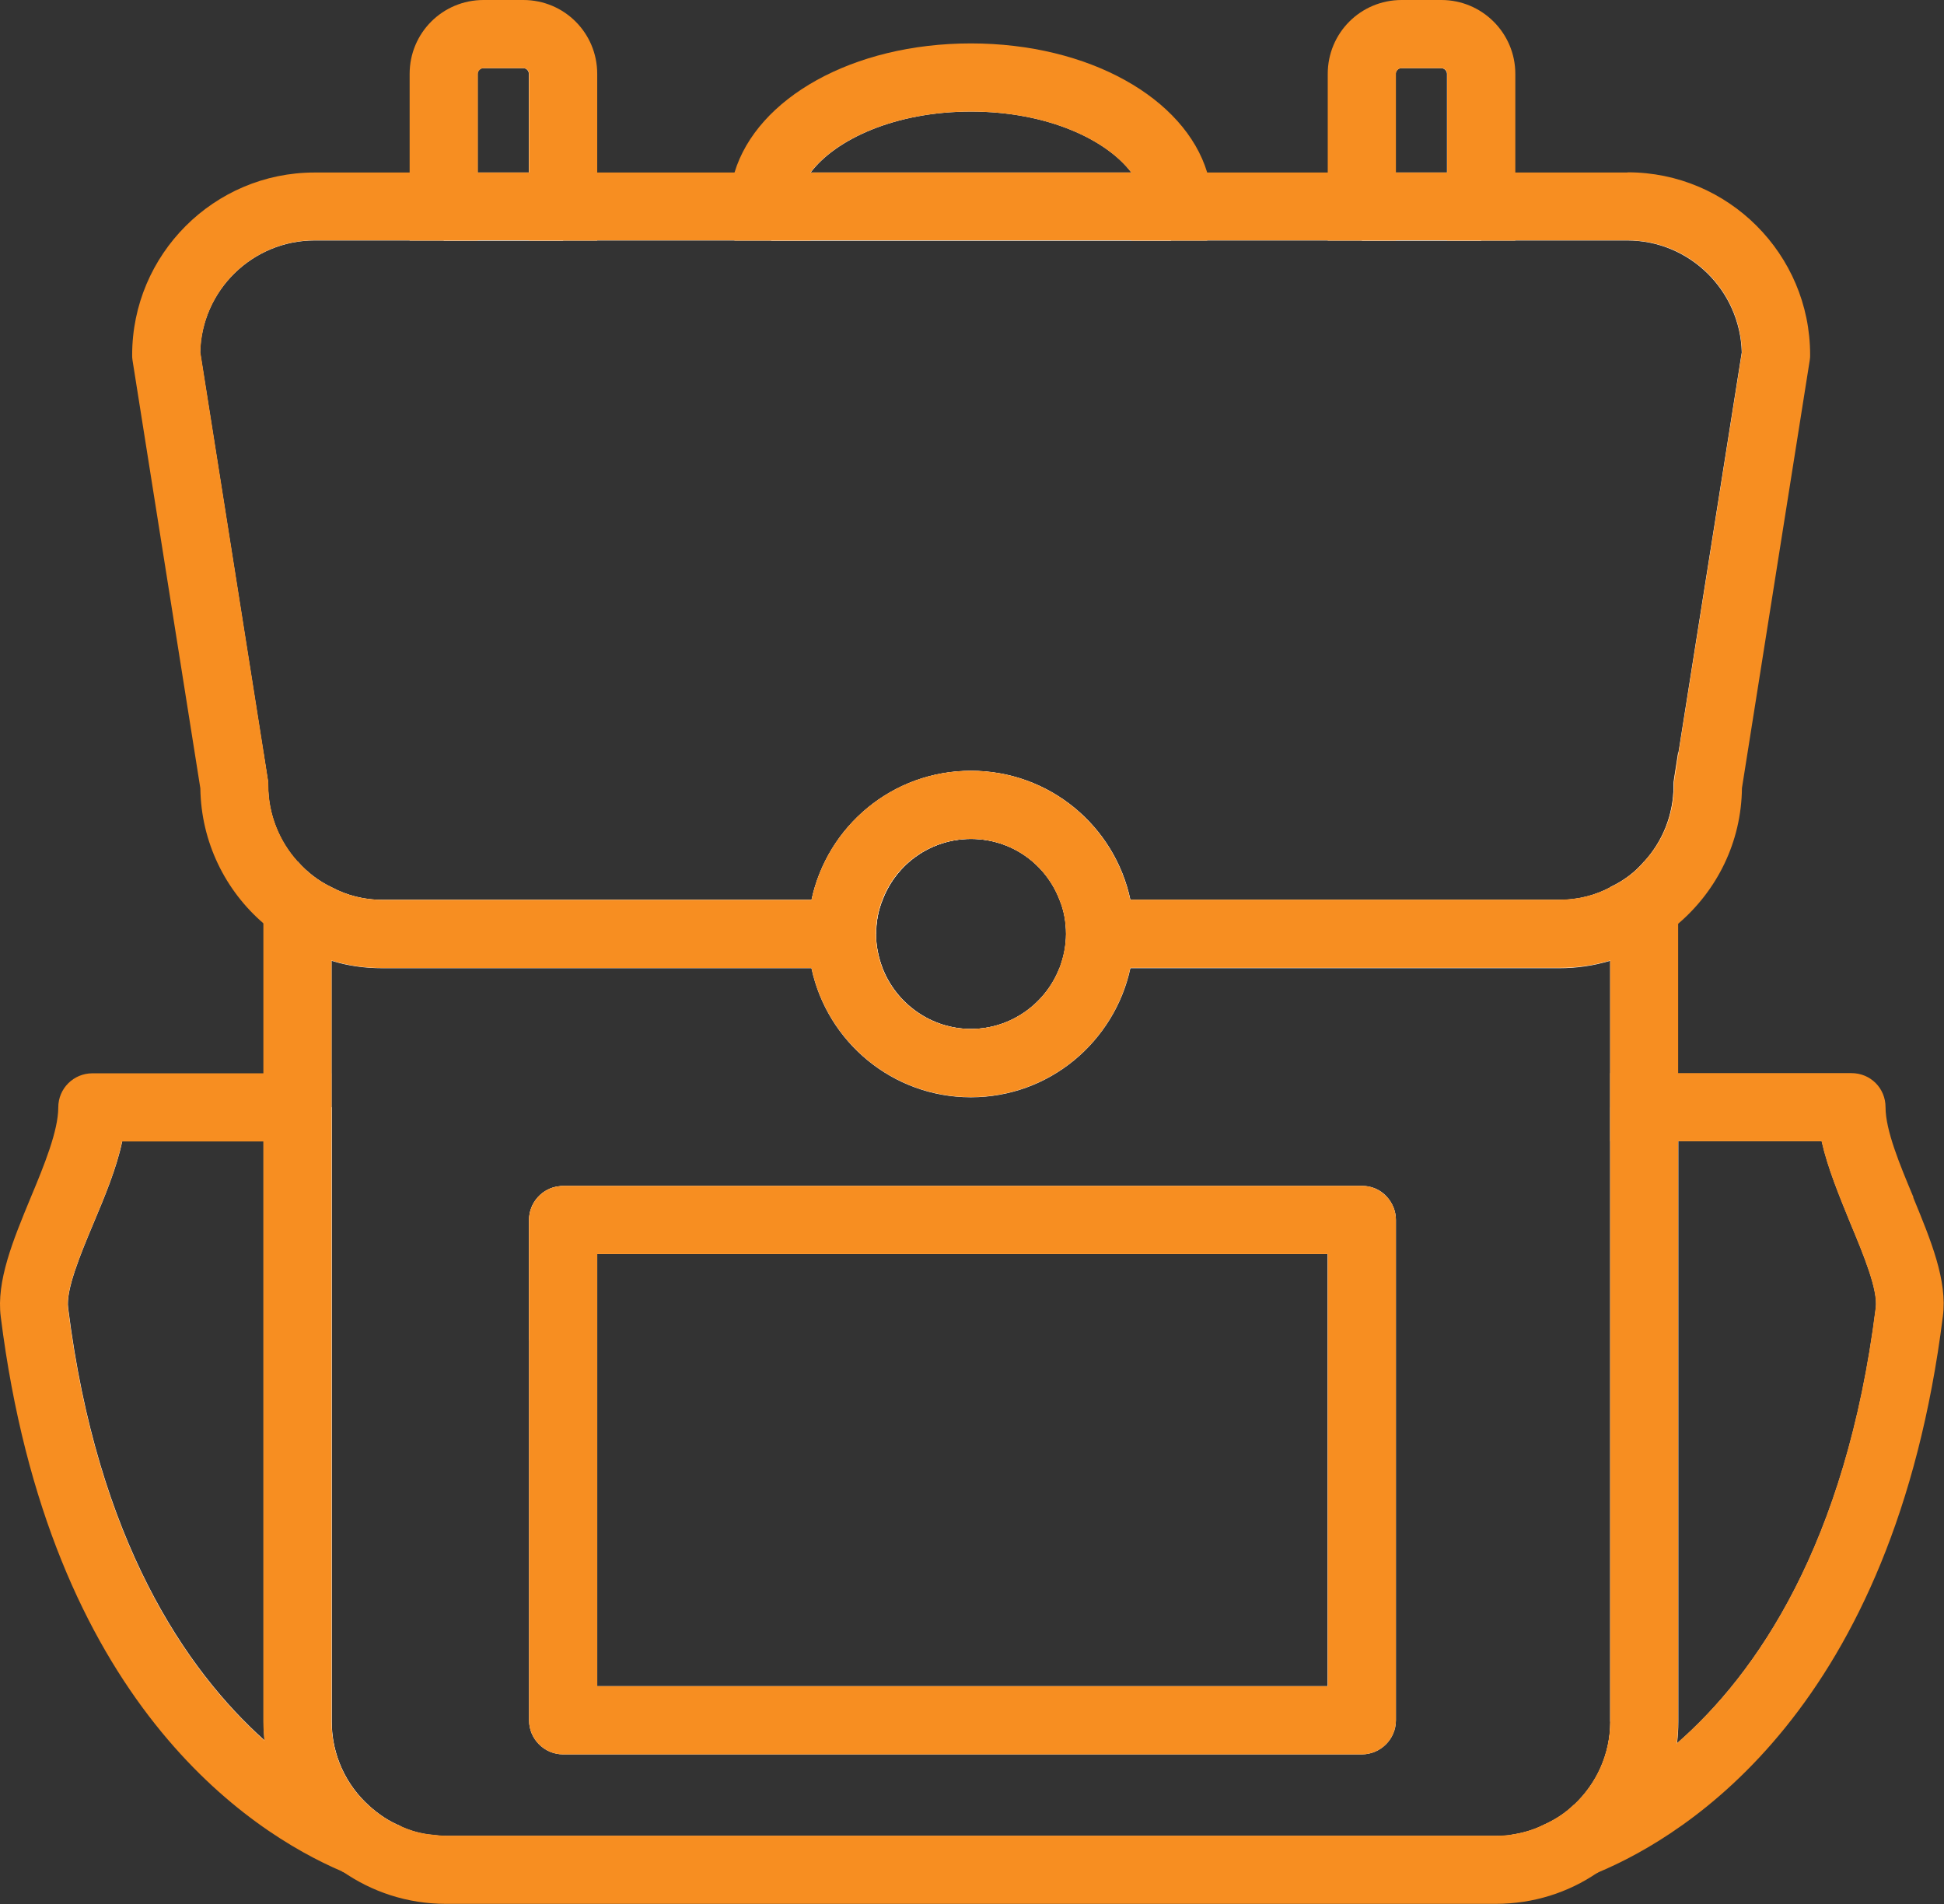
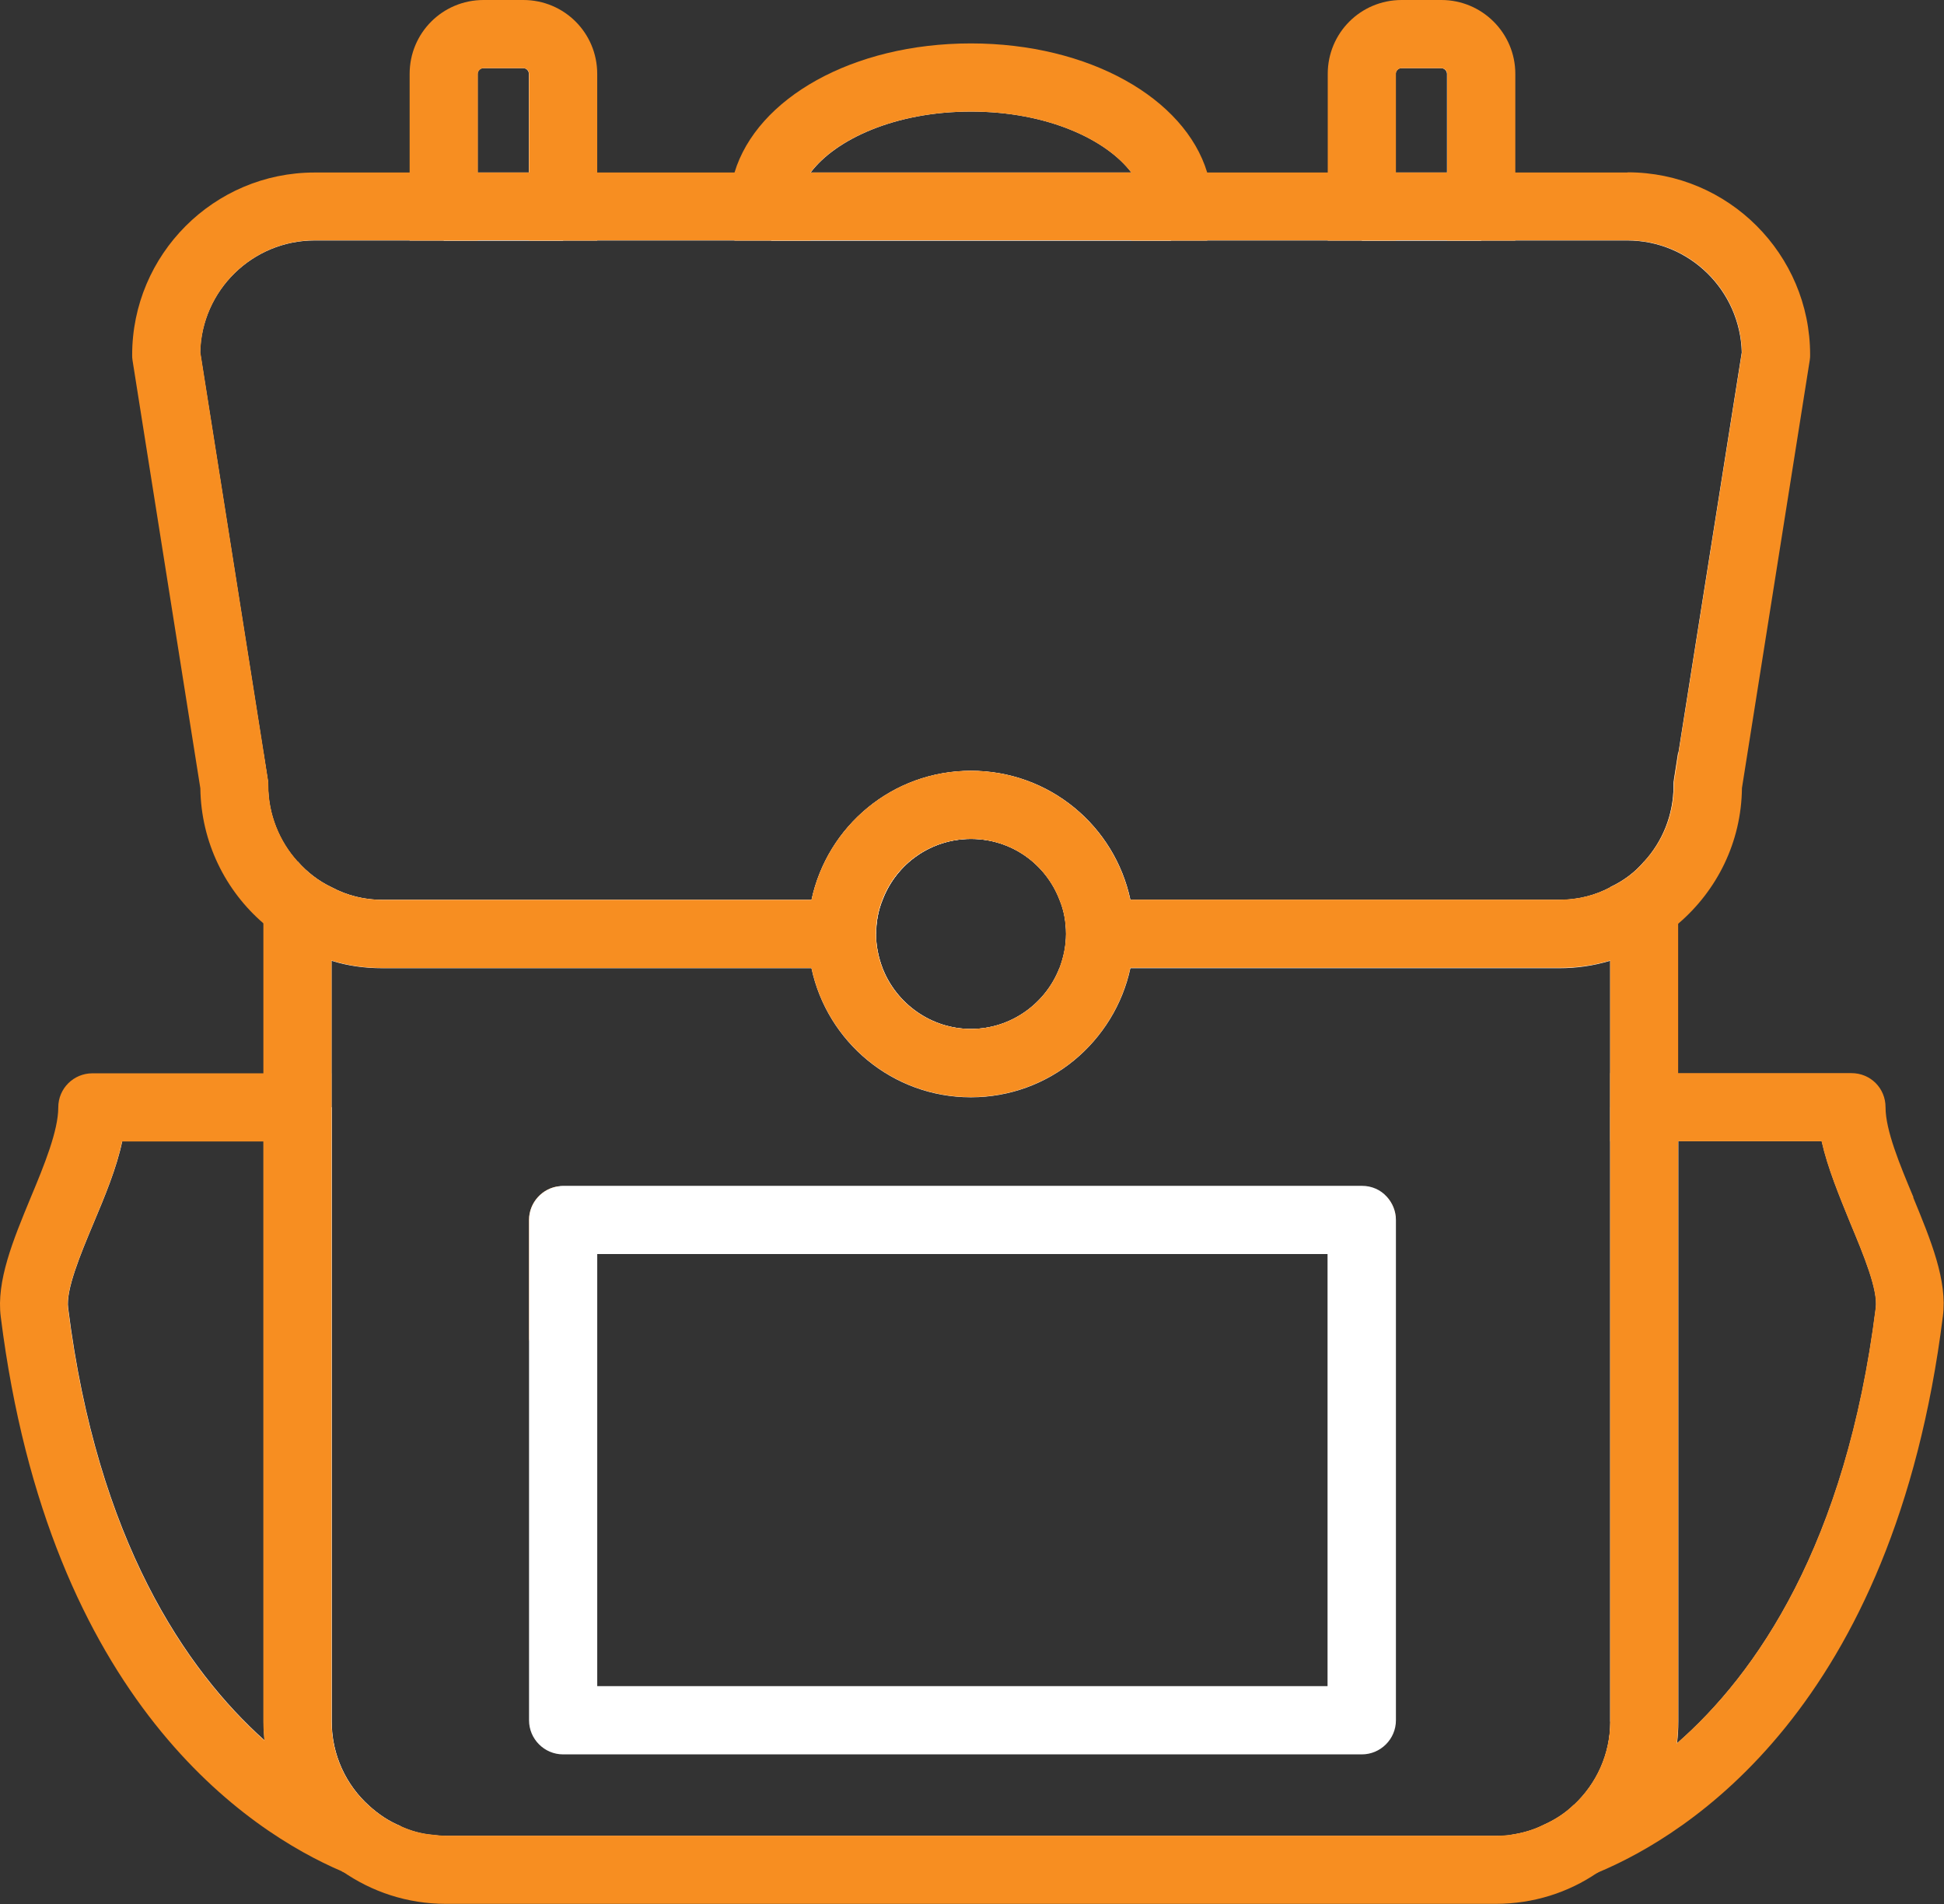
<svg xmlns="http://www.w3.org/2000/svg" id="Layer_2" data-name="Layer 2" viewBox="0 0 102.08 100">
  <rect x="0" y="0" width="102.08" height="100" fill="#333333" stroke="none" />
  <defs>
    <style>
      .cls-1 {
        fill: #fff;
      }

      .cls-1, .cls-2 {
        stroke-width: 0px;
      }

      .cls-2 {
        fill: #f78e21;
      }
    </style>
  </defs>
  <g id="Layer_1-2" data-name="Layer 1">
    <g>
      <g>
        <path class="cls-1" d="M19.4,94.85c-1.22-1.09-1.98-2.68-1.98-4.43v-32.27H4.85c0,3.24-3.38,8.03-3.04,10.78,1.84,14.68,8.06,21.93,12.87,25.4,1.63,1.18,3.11,1.93,4.18,2.38,1.16.48,1.88.64,1.88.64l.29-1.45c-.61-.25-1.14-.61-1.63-1.05ZM3.58,68.7c-.13-.95.64-2.81,1.32-4.43.61-1.45,1.22-2.91,1.52-4.33h7.42v30.48c0,.32.02.66.05.98-4.13-3.7-8.78-10.49-10.31-22.7Z" />
        <path class="cls-2" d="M21.02,95.91c-.61-.25-1.14-.61-1.63-1.05l-.02.14c-.86-.38-1.97-.95-3.24-1.82h-.02c-.72-.5-1.47-1.07-2.23-1.77-4.13-3.7-8.78-10.49-10.31-22.7-.13-.95.64-2.81,1.32-4.43.61-1.45,1.22-2.91,1.52-4.33h10.99v-3.58H4.85c-.98,0-1.79.79-1.79,1.79,0,1.22-.73,3.02-1.45,4.74-.93,2.25-1.81,4.38-1.57,6.26,2.54,20.24,13.07,27.05,17.91,29.12l.02.02c1.34.57,2.25.79,2.4.82.13.02.25.04.38.04.36,0,.7-.11.98-.29.29-.18.5-.45.61-.73.09-.14.13-.29.16-.43l.25-1.32c-.61-.05-1.18-.21-1.72-.46ZM27.78,64.07v6.38l1.59-8.15c-.89.09-1.59.86-1.59,1.77Z" />
      </g>
      <g>
        <path class="cls-1" d="M97.23,58.15h-12.67v32.27c0,1.72-.73,3.27-1.89,4.36-.46.45-1,.8-1.61,1.07l.29,1.5s.61-.13,1.63-.54c0-.02.02-.02.02-.02,1.05-.41,2.56-1.14,4.25-2.34l.02-.02c4.83-3.45,11.15-10.69,13.01-25.51.36-2.75-3.04-7.54-3.04-10.78ZM88.06,91.56c.05-.38.07-.75.07-1.14v-30.48h7.53c.32,1.41.93,2.88,1.52,4.33.68,1.63,1.45,3.49,1.32,4.43-1.56,12.42-6.27,19.22-10.44,22.86Z" />
        <path class="cls-2" d="M72.81,62.85l.48,2.45v-1.23c0-.46-.18-.89-.48-1.22ZM100.48,62.89c-.72-1.72-1.47-3.52-1.47-4.74,0-1-.79-1.79-1.79-1.79h-12.67v3.58h11.1c.32,1.41.93,2.88,1.52,4.33.68,1.63,1.45,3.49,1.32,4.43-1.56,12.42-6.27,19.22-10.44,22.86-.79.7-1.56,1.27-2.29,1.77h-.02c-1.18.79-2.23,1.32-3.06,1.66l-.04-.21c-.46.45-1,.8-1.61,1.07-.54.27-1.11.43-1.72.52l.25,1.32c.04.14.07.29.14.41.13.3.34.57.63.75.29.18.63.29.98.29.13,0,.25-.02.38-.04.14-.04.95-.21,2.16-.73,0,0,.02,0,.04-.02,4.72-1.97,15.55-8.65,18.13-29.21.25-1.88-.63-4-1.56-6.26Z" />
      </g>
      <g>
        <path class="cls-1" d="M27.48,1.79h-2.09c-1.16,0-2.09.93-2.09,2.09v8.76h6.27V3.88c0-1.16-.93-2.09-2.09-2.09ZM25.08,9.06V3.88c0-.16.14-.3.3-.3h2.09c.18,0,.3.14.3.3v5.18h-2.7Z" />
        <path class="cls-2" d="M27.48,0h-2.09c-2.15,0-3.88,1.73-3.88,3.88v8.76h3.58V3.88c0-.16.14-.3.3-.3h2.09c.18,0,.3.14.3.3v8.76h3.58V3.88c0-2.15-1.73-3.88-3.88-3.88Z" />
      </g>
      <g>
        <path class="cls-1" d="M75.69,1.79h-2.09c-1.16,0-2.09.93-2.09,2.09v8.76h6.27V3.88c0-1.16-.95-2.09-2.09-2.09ZM73.29,9.06V3.88c0-.16.13-.3.3-.3h2.09c.16,0,.3.14.3.3v5.18h-2.7Z" />
        <path class="cls-2" d="M75.69,0h-2.09c-2.15,0-3.88,1.73-3.88,3.88v8.76h3.58V3.88c0-.16.13-.3.3-.3h2.09c.16,0,.3.14.3.3v8.76h3.58V3.88c0-2.15-1.75-3.88-3.88-3.88Z" />
      </g>
      <g>
        <path class="cls-1" d="M61.48,9.06c-1.25-2.88-5.49-4.99-10.49-4.99s-9.24,2.11-10.49,4.99c-.27.57-.39,1.16-.39,1.79s.13,1.22.39,1.79h20.99c.27-.57.39-1.16.39-1.79s-.13-1.22-.39-1.79ZM50.99,5.86c4,0,7.11,1.47,8.42,3.2h-16.84c1.3-1.73,4.42-3.2,8.42-3.2Z" />
        <path class="cls-2" d="M63.39,9.06c-1.18-3.9-6.2-6.78-12.41-6.78s-11.23,2.88-12.41,6.78c-.18.57-.27,1.18-.27,1.79s.09,1.22.27,1.79h3.99c-.45-.57-.68-1.2-.68-1.79s.23-1.22.68-1.79c1.3-1.73,4.42-3.2,8.42-3.2s7.11,1.47,8.42,3.2c.45.57.68,1.2.68,1.79s-.23,1.22-.68,1.79h3.99c.18-.57.27-1.18.27-1.79s-.09-1.22-.27-1.79Z" />
      </g>
      <g>
        <path class="cls-1" d="M55.63,50.84c-.72,1.86-2.54,3.2-4.65,3.2s-3.93-1.34-4.65-3.2h-3.72c.82,3.86,4.25,6.78,8.37,6.78s7.54-2.91,8.37-6.78h-3.72ZM55.63,50.84c-.72,1.86-2.54,3.2-4.65,3.2s-3.93-1.34-4.65-3.2h-3.72c.82,3.86,4.25,6.78,8.37,6.78s7.54-2.91,8.37-6.78h-3.72ZM72.81,62.85c-.32-.36-.79-.57-1.3-.57H29.57c-.07,0-.14,0-.2.02-.89.09-1.59.86-1.59,1.77v26.28c0,.98.8,1.79,1.79,1.79h41.94c.98,0,1.79-.8,1.79-1.79v-26.28c0-.46-.18-.89-.48-1.22ZM69.72,88.56H31.36v-22.7h38.36v22.7ZM72.81,62.85c-.32-.36-.79-.57-1.3-.57H29.57c-.07,0-.14,0-.2.02-.89.09-1.59.86-1.59,1.77v26.28c0,.98.8,1.79,1.79,1.79h41.94c.98,0,1.79-.8,1.79-1.79v-26.28c0-.46-.18-.89-.48-1.22ZM69.72,88.56H31.36v-22.7h38.36v22.7ZM50.99,57.62c4.11,0,7.54-2.91,8.37-6.78h-3.72c-.72,1.86-2.54,3.2-4.65,3.2s-3.93-1.34-4.65-3.2h-3.72c.82,3.86,4.25,6.78,8.37,6.78ZM84.56,46.6c-.8.43-1.72.66-2.68.66h-22.52c-.82-3.88-4.25-6.78-8.37-6.78s-7.54,2.9-8.37,6.78h-22.52c-.97,0-1.88-.23-2.68-.66-.68-.32-1.29-.79-1.79-1.36v45.17c0,.97.18,1.89.5,2.75h.02c.54,1.45,1.48,2.68,2.72,3.54,1,.75,2.18,1.25,3.47,1.41.36.07.72.09,1.09.09h55.13c.39,0,.8-.04,1.18-.11,1.2-.16,2.29-.63,3.24-1.29,0-.02.02-.02.02-.02,1.23-.84,2.22-2.06,2.77-3.47h.02c.36-.91.55-1.89.55-2.91v-45.16c-.48.57-1.09,1.02-1.77,1.34ZM46.34,47.26c.72-1.88,2.52-3.2,4.65-3.2s3.93,1.32,4.65,3.2c.23.55.34,1.16.34,1.79s-.13,1.23-.34,1.79c-.72,1.86-2.54,3.2-4.65,3.2s-3.93-1.34-4.65-3.2c-.21-.55-.34-1.16-.34-1.79s.11-1.23.34-1.79ZM84.56,90.42c0,1.72-.73,3.27-1.89,4.36-.46.45-1,.8-1.61,1.07-.54.27-1.11.43-1.72.52-.25.04-.52.05-.79.05H23.42c-.23,0-.46-.02-.68-.05-.61-.05-1.18-.21-1.72-.46-.61-.25-1.14-.61-1.63-1.05-1.22-1.09-1.98-2.68-1.98-4.43v-39.97c.86.27,1.75.39,2.68.39h22.52c.82,3.86,4.25,6.78,8.37,6.78s7.54-2.91,8.37-6.78h22.52c.93,0,1.82-.13,2.68-.39v39.97ZM71.51,62.28H29.57c-.07,0-.14,0-.2.02-.89.09-1.59.86-1.59,1.77v26.28c0,.98.8,1.79,1.79,1.79h41.94c.98,0,1.79-.8,1.79-1.79v-26.28c0-.46-.18-.89-.48-1.22-.32-.36-.79-.57-1.3-.57ZM69.72,88.56H31.36v-22.7h38.36v22.7ZM55.63,50.84c-.72,1.86-2.54,3.2-4.65,3.2s-3.93-1.34-4.65-3.2h-3.72c.82,3.86,4.25,6.78,8.37,6.78s7.54-2.91,8.37-6.78h-3.72ZM55.63,50.84c-.72,1.86-2.54,3.2-4.65,3.2s-3.93-1.34-4.65-3.2h-3.72c.82,3.86,4.25,6.78,8.37,6.78s7.54-2.91,8.37-6.78h-3.72Z" />
        <path class="cls-2" d="M87.9,40.97c-.02.09-.02.2-.02.29,0,1.54-.59,2.95-1.56,4-.48.57-1.09,1.02-1.77,1.34v43.81c0,1.72-.73,3.27-1.89,4.36-.46.45-1,.8-1.61,1.07-.54.27-1.11.43-1.72.52-.25.04-.52.05-.79.05H23.42c-.23,0-.46-.02-.68-.05-.61-.05-1.18-.21-1.72-.46-.61-.25-1.14-.61-1.63-1.05-1.22-1.09-1.98-2.68-1.98-4.43v-43.81c-.68-.32-1.29-.79-1.79-1.36-.95-1.05-1.54-2.47-1.54-3.99,0-.09,0-.2-.02-.29l-.23-1.47v50.91c0,.32.02.66.05.98.11,1.04.38,2.02.79,2.93.71,1.59,1.86,2.95,3.27,3.93l.02.02c1.56,1.09,3.43,1.72,5.45,1.72h55.13c1.97,0,3.81-.59,5.33-1.63,0,0,.02,0,.04-.02,1.43-.97,2.57-2.32,3.32-3.9l.02-.02c.41-.89.68-1.86.8-2.88.05-.38.07-.75.07-1.14v-50.91l-.23,1.47Z" />
      </g>
      <g>
-         <path class="cls-1" d="M85.45,10.85H16.52c-4.31,0-7.79,3.49-7.79,7.79l3.58,22.61c0,1.72.57,3.32,1.54,4.61.48.68,1.09,1.29,1.79,1.75.55.41,1.14.72,1.79.95.84.32,1.75.48,2.68.48h25.9c0-.63.11-1.23.34-1.79.72-1.88,2.52-3.2,4.65-3.2s3.93,1.32,4.65,3.2c.23.55.34,1.16.34,1.79h25.9c.93,0,1.84-.16,2.68-.48.63-.23,1.23-.54,1.77-.93.7-.48,1.32-1.07,1.81-1.77.97-1.29,1.54-2.9,1.54-4.61l3.58-22.61c0-4.31-3.49-7.79-7.79-7.79ZM88.13,39.51l-.23,1.47c-.02.09-.02.2-.02.29,0,1.54-.59,2.95-1.56,4-.48.57-1.09,1.02-1.77,1.34-.8.43-1.72.66-2.68.66h-22.52c-.82-3.88-4.25-6.78-8.37-6.78s-7.54,2.9-8.37,6.78h-22.52c-.97,0-1.88-.23-2.68-.66-.68-.32-1.29-.79-1.79-1.36-.95-1.05-1.54-2.47-1.54-3.99,0-.09,0-.2-.02-.29l-.23-1.47-3.32-20.99c.07-3.25,2.74-5.88,6.01-5.88h68.93c3.27,0,5.93,2.63,6.01,5.88l-3.32,20.99Z" />
+         <path class="cls-1" d="M85.45,10.85H16.52c-4.31,0-7.79,3.49-7.79,7.79l3.58,22.61c0,1.72.57,3.32,1.54,4.61.48.68,1.09,1.29,1.79,1.75.55.41,1.14.72,1.79.95.84.32,1.75.48,2.68.48h25.9c0-.63.11-1.23.34-1.79.72-1.88,2.52-3.2,4.65-3.2s3.93,1.32,4.65,3.2c.23.55.34,1.16.34,1.79h25.9c.93,0,1.84-.16,2.68-.48.63-.23,1.23-.54,1.77-.93.7-.48,1.32-1.07,1.81-1.77.97-1.29,1.54-2.9,1.54-4.61l3.58-22.61c0-4.31-3.49-7.79-7.79-7.79M88.13,39.51l-.23,1.47c-.02.09-.02.2-.02.29,0,1.54-.59,2.95-1.56,4-.48.57-1.09,1.02-1.77,1.34-.8.43-1.72.66-2.68.66h-22.52c-.82-3.88-4.25-6.78-8.37-6.78s-7.54,2.9-8.37,6.78h-22.52c-.97,0-1.88-.23-2.68-.66-.68-.32-1.29-.79-1.79-1.36-.95-1.05-1.54-2.47-1.54-3.99,0-.09,0-.2-.02-.29l-.23-1.47-3.32-20.99c.07-3.25,2.74-5.88,6.01-5.88h68.93c3.27,0,5.93,2.63,6.01,5.88l-3.32,20.99Z" />
        <path class="cls-2" d="M85.45,9.06H16.52c-5.29,0-9.58,4.31-9.58,9.58,0,.09,0,.18.02.29l3.56,22.47c.04,2.84,1.32,5.38,3.32,7.1.54.48,1.14.89,1.79,1.23.55.3,1.16.54,1.79.72.86.27,1.75.39,2.68.39h26.24c-.21-.55-.34-1.16-.34-1.79s.11-1.23.34-1.79h-26.24c-.97,0-1.88-.23-2.68-.66-.68-.32-1.29-.79-1.79-1.36-.95-1.05-1.54-2.47-1.54-3.99,0-.09,0-.2-.02-.29l-.23-1.47-3.32-20.99c.07-3.25,2.74-5.88,6.01-5.88h68.93c3.27,0,5.93,2.63,6.01,5.88l-3.32,20.99-.23,1.47c-.02.09-.02.2-.02.29,0,1.54-.59,2.95-1.56,4-.48.57-1.09,1.02-1.77,1.34-.8.43-1.72.66-2.68.66h-26.24c.23.55.34,1.16.34,1.79s-.13,1.23-.34,1.79h26.24c.93,0,1.82-.13,2.68-.39.63-.16,1.22-.41,1.77-.72.66-.32,1.25-.75,1.81-1.23,2-1.72,3.29-4.25,3.32-7.1l3.56-22.47c.02-.11.02-.2.02-.29,0-5.27-4.29-9.58-9.58-9.58Z" />
      </g>
      <g>
        <path class="cls-1" d="M57.51,47.26c-.77-2.88-3.4-4.99-6.52-4.99s-5.76,2.11-6.52,4.99c-.16.57-.25,1.16-.25,1.79s.09,1.22.25,1.79c.79,2.88,3.41,4.99,6.52,4.99s5.74-2.11,6.52-4.99c.16-.57.25-1.16.25-1.79s-.09-1.22-.25-1.79ZM50.99,54.04c-2.11,0-3.93-1.34-4.65-3.2-.21-.55-.34-1.16-.34-1.79s.11-1.23.34-1.79c.72-1.88,2.52-3.2,4.65-3.2s3.93,1.32,4.65,3.2c.23.55.34,1.16.34,1.79s-.13,1.23-.34,1.79c-.72,1.86-2.54,3.2-4.65,3.2Z" />
        <path class="cls-2" d="M59.35,47.26c-.82-3.88-4.25-6.78-8.37-6.78s-7.54,2.9-8.37,6.78c-.13.57-.2,1.18-.2,1.79s.07,1.22.2,1.79c.82,3.86,4.25,6.78,8.37,6.78s7.54-2.91,8.37-6.78c.13-.57.2-1.18.2-1.79s-.07-1.22-.2-1.79ZM55.63,50.84c-.72,1.86-2.54,3.2-4.65,3.2s-3.93-1.34-4.65-3.2c-.21-.55-.34-1.16-.34-1.79s.11-1.23.34-1.79c.72-1.88,2.52-3.2,4.65-3.2s3.93,1.32,4.65,3.2c.23.55.34,1.16.34,1.79s-.13,1.23-.34,1.79Z" />
      </g>
      <g>
        <path class="cls-1" d="M29.57,64.07v26.28h41.94v-26.28H29.57ZM69.72,88.56H31.36v-22.7h38.36v22.7Z" />
-         <path class="cls-2" d="M72.81,62.85c-.32-.36-.79-.57-1.3-.57H29.57c-.07,0-.14,0-.2.02-.89.09-1.59.86-1.59,1.77v26.28c0,.98.8,1.79,1.79,1.79h41.94c.98,0,1.79-.8,1.79-1.79v-26.28c0-.46-.18-.89-.48-1.22ZM69.72,88.56H31.36v-22.7h38.36v22.7Z" />
      </g>
    </g>
  </g>
</svg>